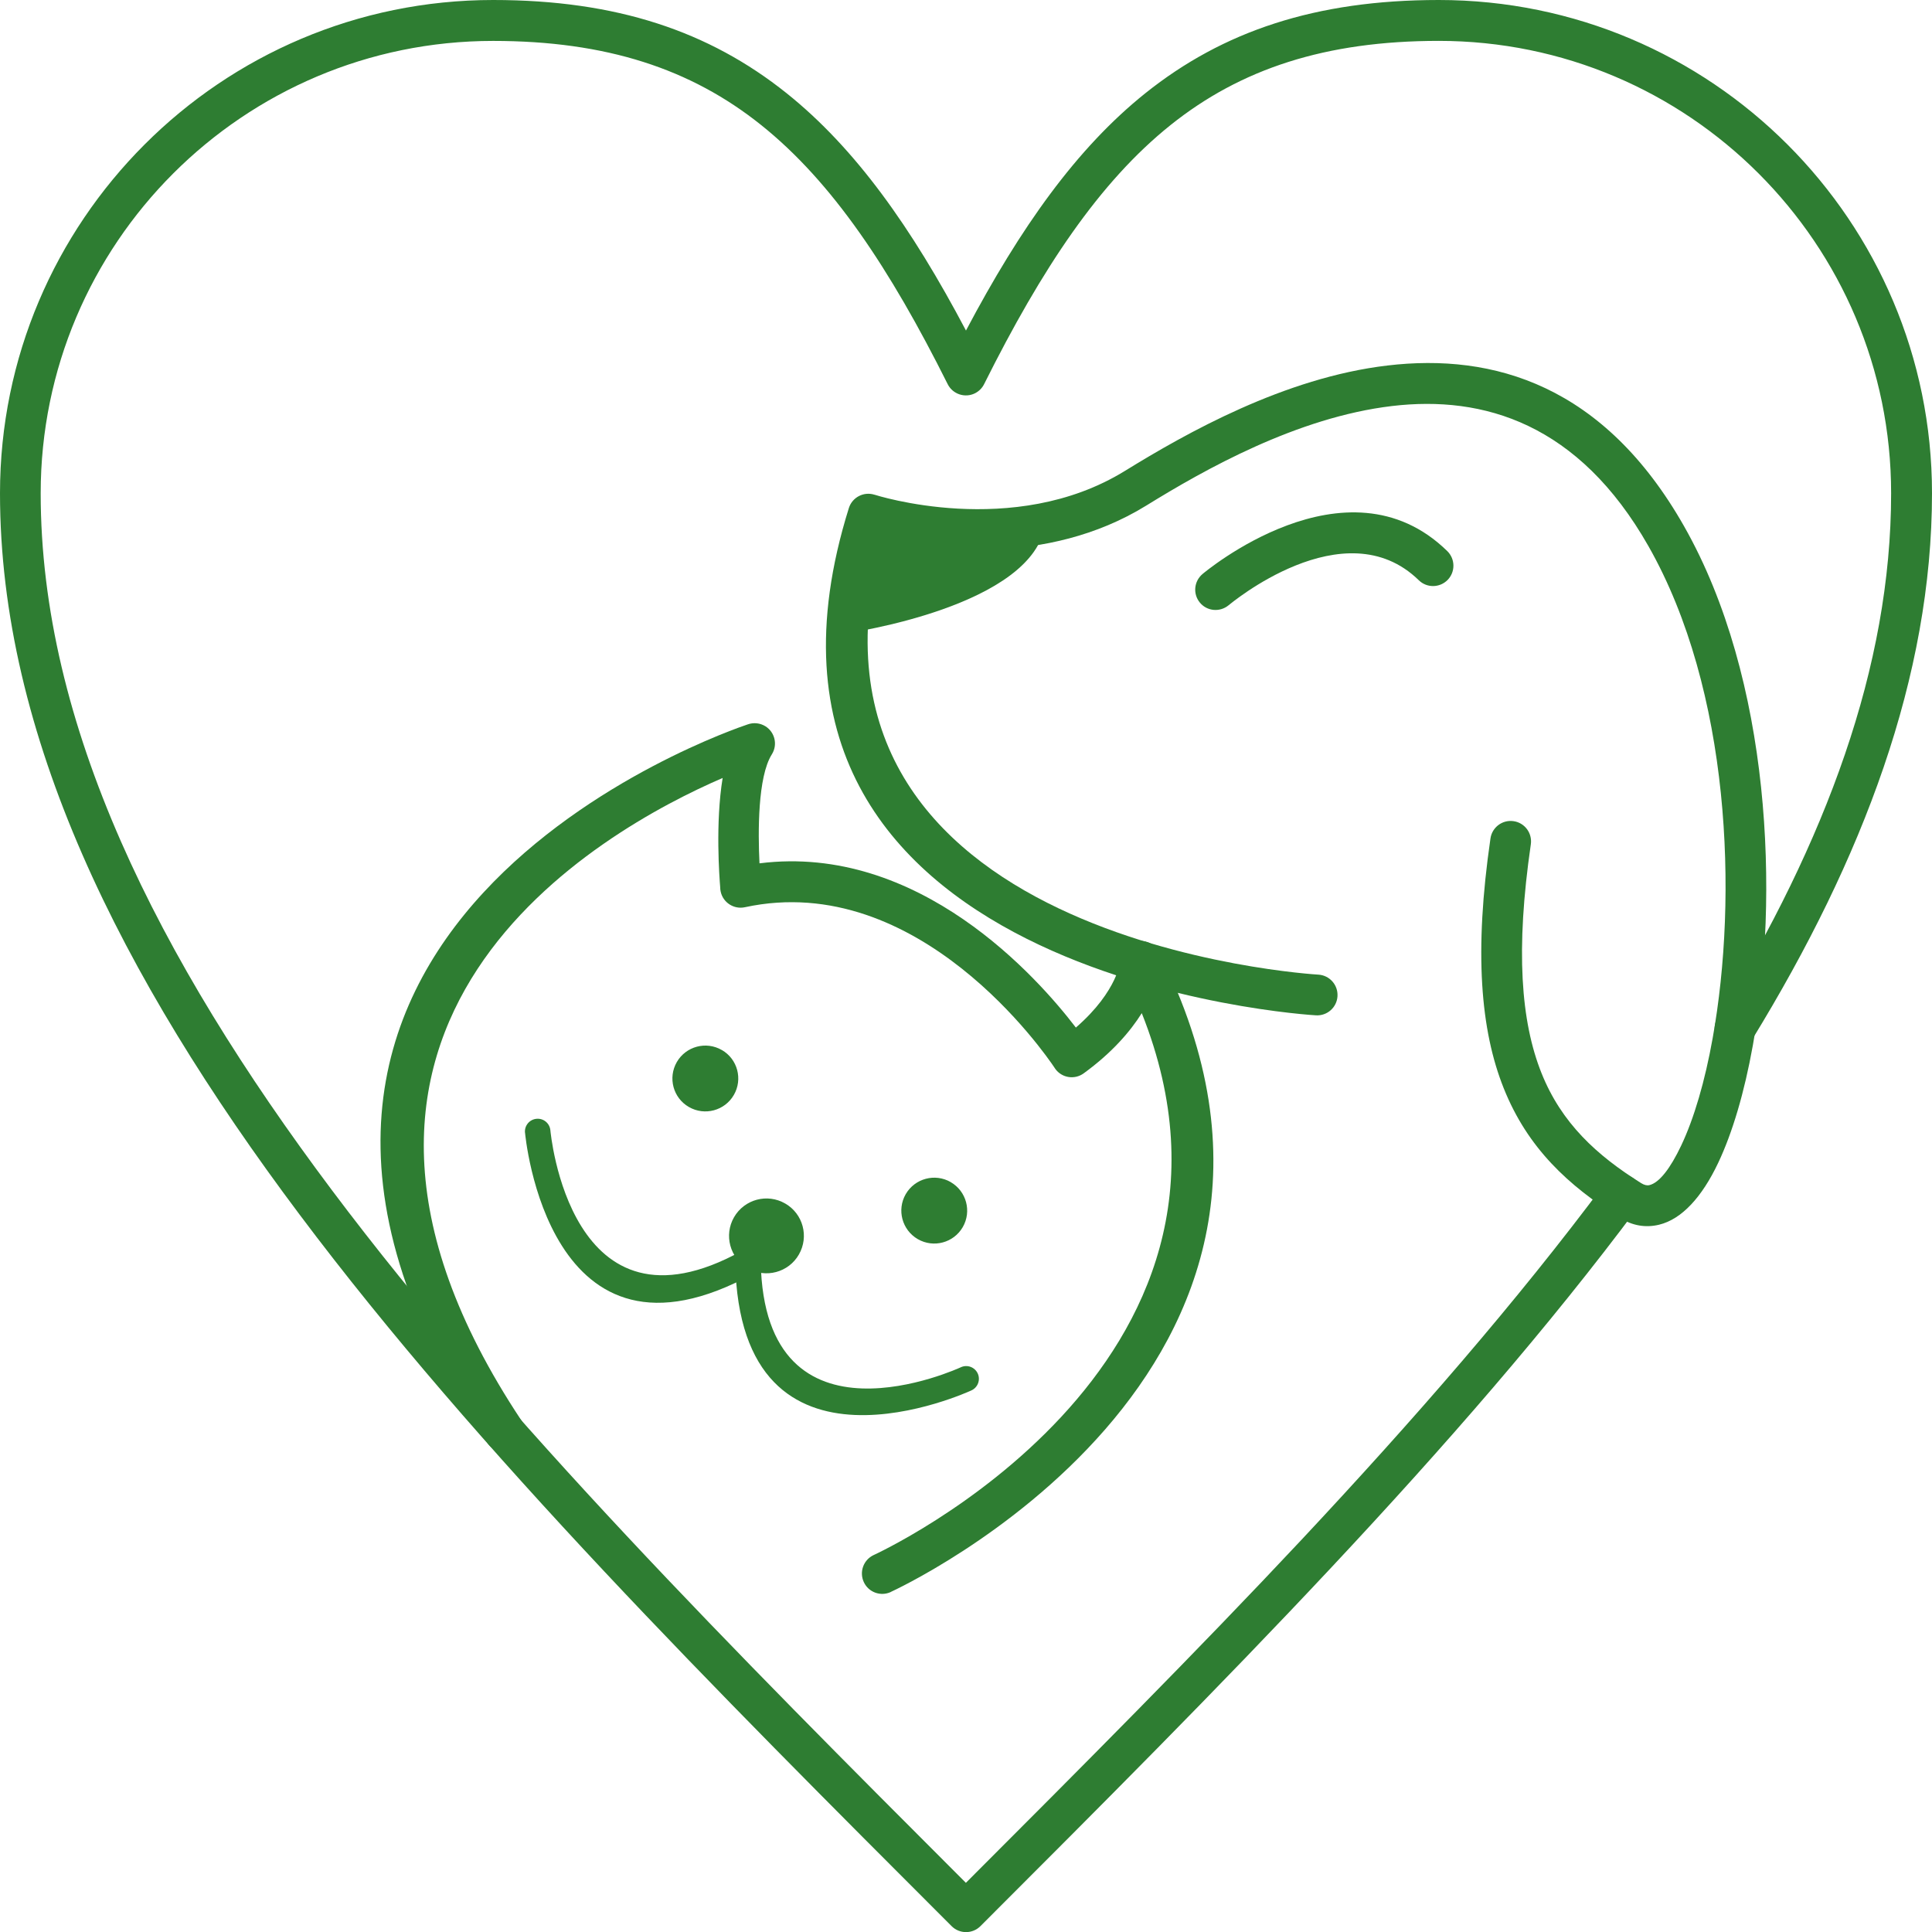
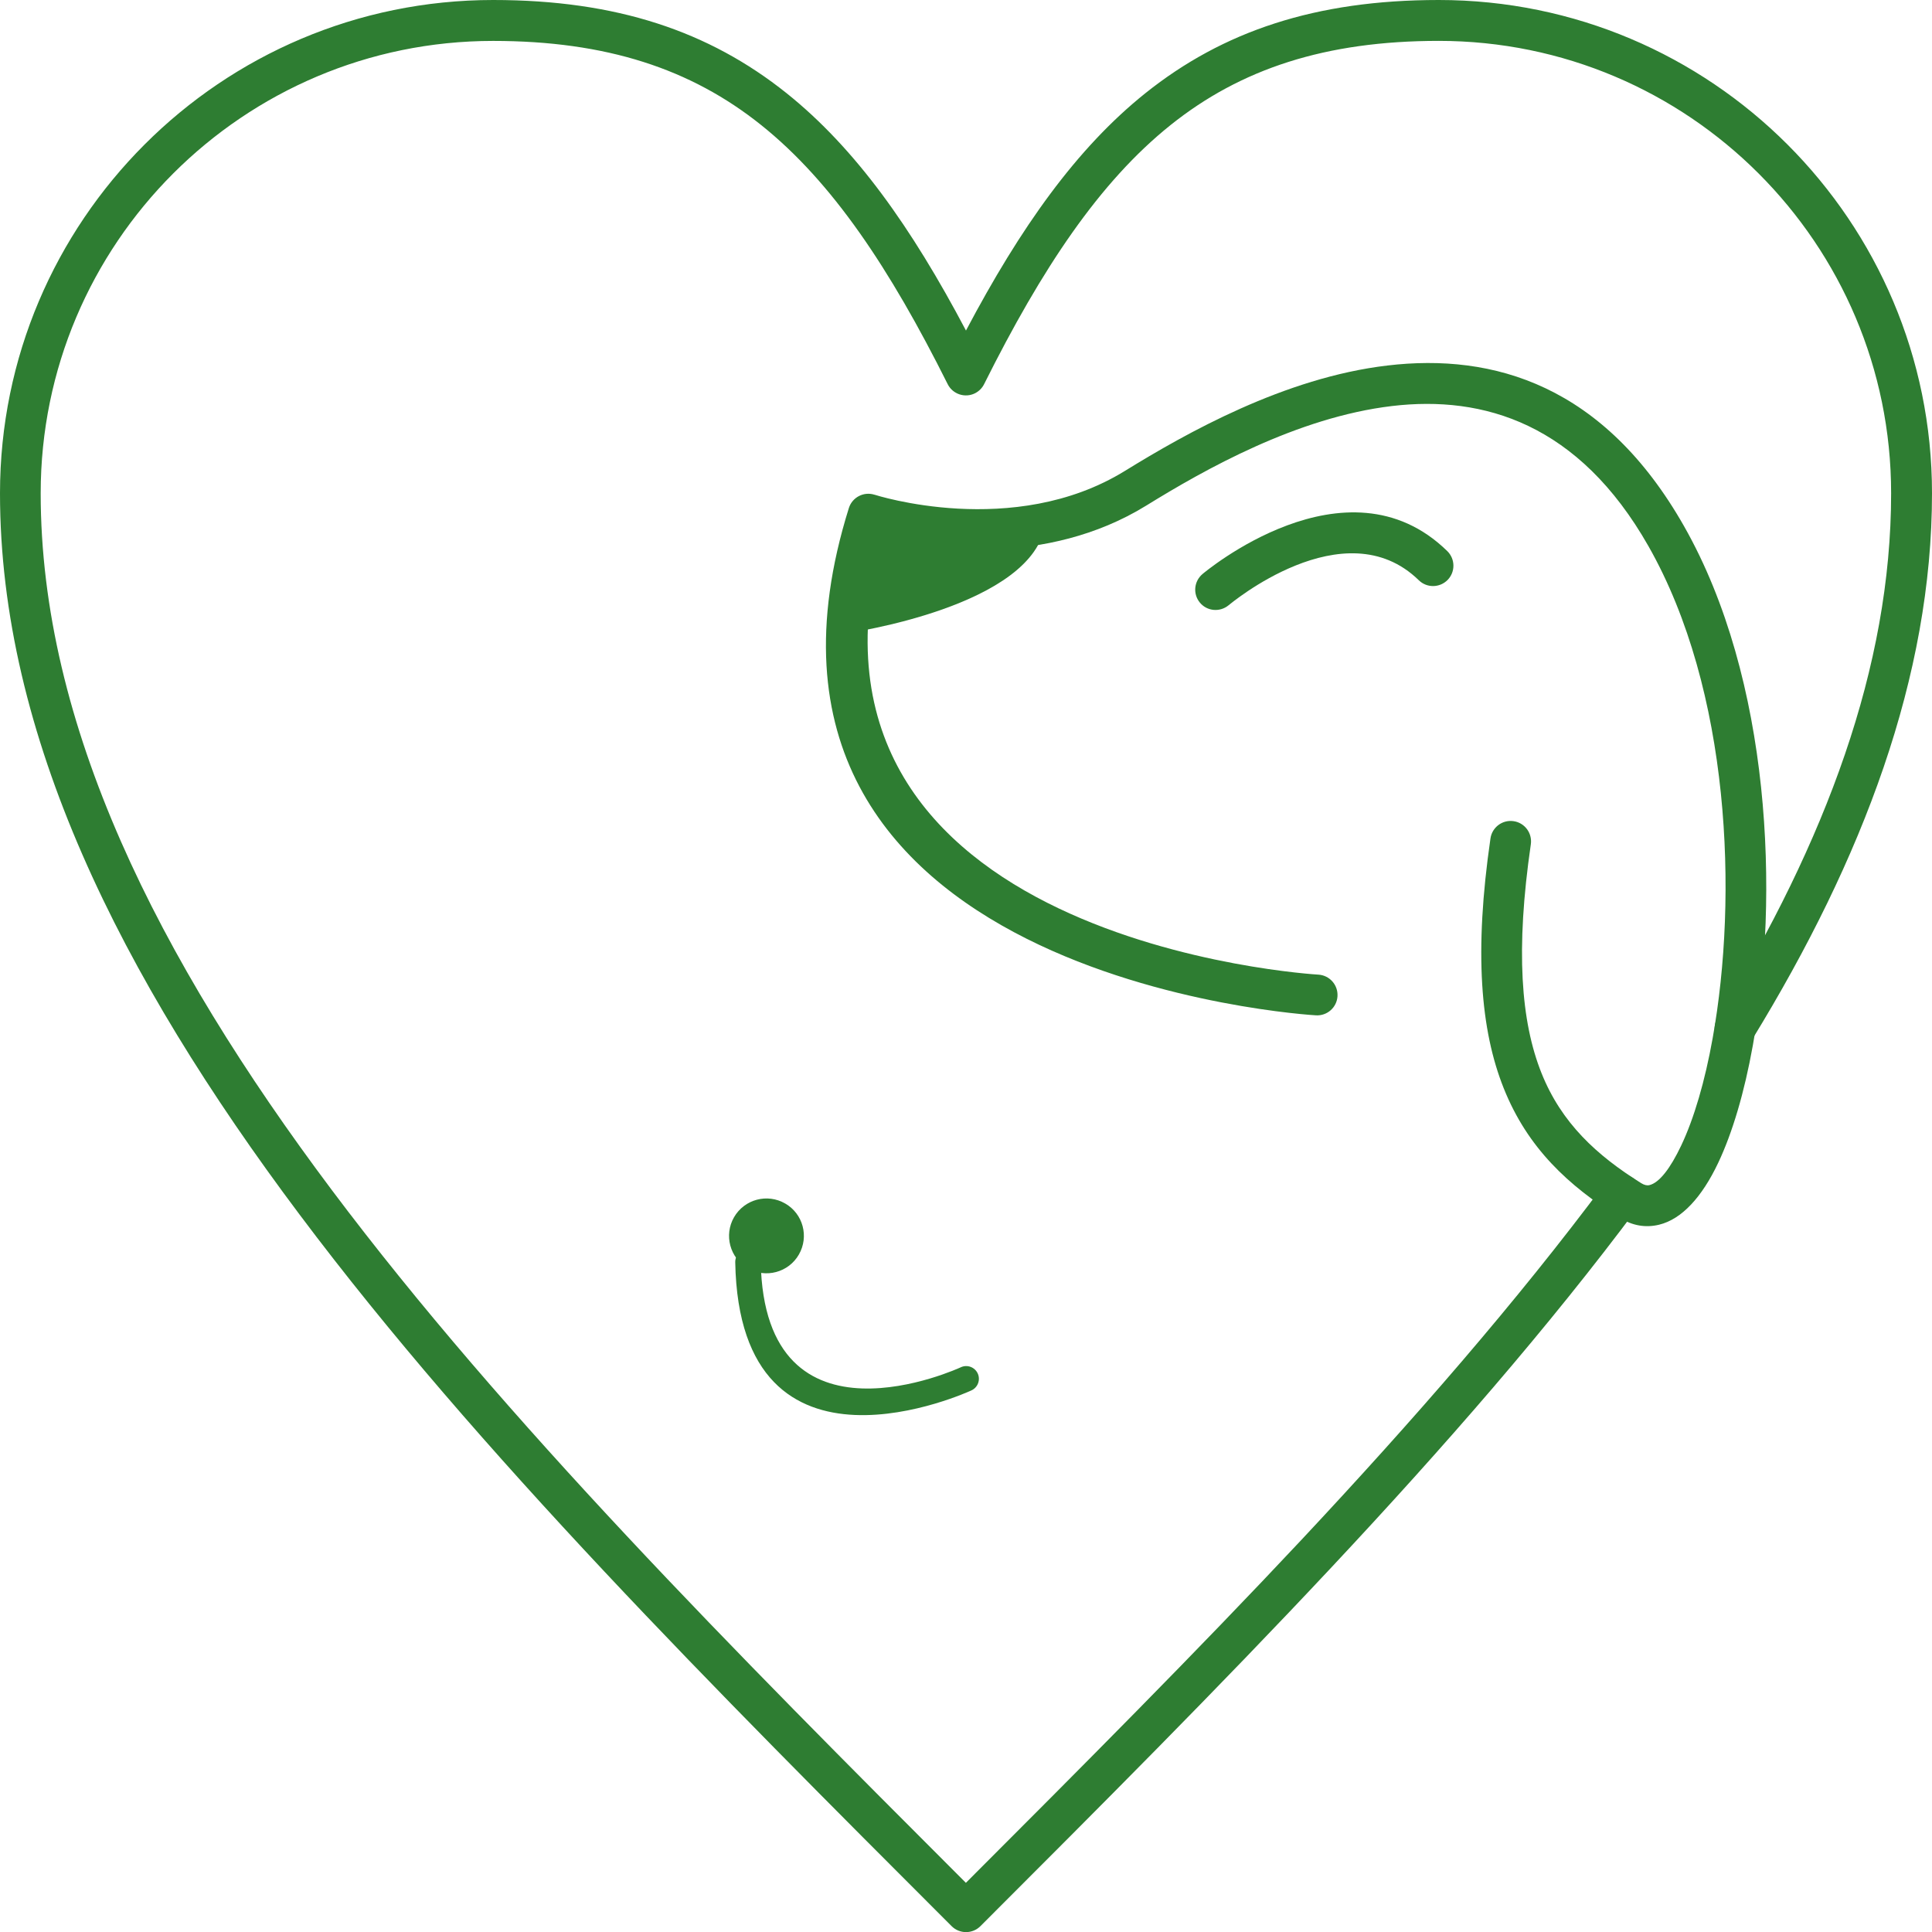
<svg xmlns="http://www.w3.org/2000/svg" width="100" height="100" viewBox="0 0 100 100" fill="none">
  <g clip-path="url(#clip0_8_45)">
    <path fill-rule="evenodd" clip-rule="evenodd" d="M63.59 31.329C63.142 31.699 62.478 31.64 62.108 31.194C61.735 30.745 61.797 30.084 62.245 29.709C62.267 29.69 69.681 23.414 74.909 28.523C75.327 28.931 75.336 29.598 74.931 30.015C74.523 30.432 73.856 30.442 73.439 30.036C69.582 26.267 63.609 31.315 63.593 31.329H63.59Z" fill="#2E7D32" />
    <path fill-rule="evenodd" clip-rule="evenodd" d="M68.242 50.447C68.823 50.485 69.264 50.983 69.228 51.567C69.193 52.148 68.692 52.589 68.111 52.553C68.019 52.549 36.303 50.722 43.936 26.3C44.109 25.743 44.702 25.432 45.257 25.605H45.262C45.281 25.61 52.451 27.935 58.225 24.374C61.408 22.413 66.482 19.547 71.809 18.919C77.314 18.264 83.026 19.946 87.163 27.23C91.667 35.155 92.111 46.393 90.728 54.102C90.291 56.543 89.668 58.642 88.93 60.196C88.093 61.961 87.049 63.106 85.873 63.391C85.185 63.557 84.501 63.45 83.83 63.03C81.178 61.372 79.07 59.423 77.834 56.332C76.629 53.322 76.292 49.275 77.146 43.4C77.229 42.821 77.763 42.42 78.339 42.503C78.918 42.584 79.316 43.12 79.236 43.697C78.439 49.178 78.721 52.878 79.788 55.544C80.823 58.132 82.642 59.797 84.943 61.237C85.106 61.339 85.249 61.372 85.372 61.342C85.887 61.218 86.456 60.478 87.018 59.294C87.68 57.898 88.247 55.976 88.648 53.73C89.966 46.391 89.563 35.731 85.325 28.271C81.719 21.924 76.793 20.453 72.051 21.016C67.132 21.599 62.34 24.31 59.328 26.17C54.138 29.37 48.056 28.449 45.663 27.899C39.987 48.815 68.154 50.442 68.237 50.447H68.242Z" fill="#2E7D32" />
-     <path fill-rule="evenodd" clip-rule="evenodd" d="M46.111 82.4C45.585 82.647 44.956 82.419 44.712 81.892C44.465 81.363 44.693 80.737 45.219 80.49C45.281 80.462 66.415 70.808 59.098 52.44C58.507 53.381 57.572 54.479 56.092 55.556C55.62 55.9 54.959 55.794 54.619 55.322C54.603 55.298 54.586 55.274 54.572 55.25C54.138 54.598 47.558 45.011 38.556 46.958C37.987 47.081 37.423 46.718 37.302 46.149C37.285 46.075 37.278 46.004 37.278 45.931C37.235 45.411 37.022 42.593 37.404 40.267C31.182 42.954 13.264 52.859 26.984 73.517C27.304 74.005 27.171 74.658 26.685 74.978C26.198 75.301 25.544 75.168 25.224 74.681C7.531 48.037 37.885 37.769 38.703 37.494C38.998 37.389 39.334 37.416 39.621 37.593C40.112 37.904 40.262 38.554 39.949 39.047C39.216 40.212 39.232 43.075 39.311 44.686C47.568 43.647 53.718 50.611 55.687 53.187C57.893 51.273 58.002 49.676 58.002 49.672C58.033 49.32 58.239 48.991 58.578 48.82C59.1 48.557 59.733 48.765 59.997 49.285C70.984 71.041 46.185 82.362 46.114 82.395L46.111 82.4Z" fill="#2E7D32" />
-     <path fill-rule="evenodd" clip-rule="evenodd" d="M27.173 58.626C27.14 58.263 27.406 57.943 27.769 57.909C28.132 57.874 28.452 58.139 28.487 58.502C28.492 58.535 29.474 69.681 38.395 64.748C38.713 64.57 39.116 64.686 39.292 65.006C39.467 65.326 39.351 65.725 39.033 65.903C28.338 71.819 27.18 58.666 27.176 58.628L27.173 58.626Z" fill="#2E7D32" />
    <path fill-rule="evenodd" clip-rule="evenodd" d="M49.736 70.768C50.065 70.616 50.457 70.763 50.608 71.093C50.758 71.422 50.613 71.814 50.283 71.966C50.248 71.98 38.279 77.556 38.056 65.334C38.049 64.968 38.338 64.667 38.703 64.662C39.066 64.655 39.368 64.945 39.375 65.31C39.562 75.502 49.707 70.78 49.736 70.768Z" fill="#2E7D32" />
    <path fill-rule="evenodd" clip-rule="evenodd" d="M40.641 62.293C41.569 62.826 41.884 64.01 41.348 64.938C40.815 65.863 39.631 66.18 38.703 65.647C37.778 65.111 37.461 63.927 37.994 63.002C38.53 62.075 39.714 61.757 40.639 62.293H40.641Z" fill="#2E7D32" />
-     <path fill-rule="evenodd" clip-rule="evenodd" d="M37.361 54.347C38.177 54.816 38.454 55.858 37.985 56.673C37.515 57.489 36.471 57.769 35.656 57.297C34.84 56.828 34.562 55.786 35.032 54.971C35.504 54.157 36.545 53.877 37.361 54.349V54.347ZM49.209 61.187C50.025 61.659 50.302 62.701 49.833 63.514C49.363 64.328 48.322 64.608 47.506 64.138C46.69 63.666 46.41 62.625 46.88 61.809C47.352 60.995 48.393 60.715 49.209 61.185V61.187Z" fill="#2E7D32" />
    <path fill-rule="evenodd" clip-rule="evenodd" d="M43.841 32.771C43.841 32.771 53.571 31.4 54.109 27.071L44.871 26.846L43.841 32.769V32.771Z" fill="#2E7D32" />
    <path fill-rule="evenodd" clip-rule="evenodd" d="M83.093 61.223C83.439 60.756 84.098 60.656 84.568 61.002C85.035 61.349 85.135 62.011 84.788 62.478C80.166 68.685 74.743 74.902 68.922 81.119C63.014 87.431 56.88 93.562 50.748 99.696C50.336 100.109 49.667 100.109 49.254 99.696C37.003 87.443 24.747 75.192 15.51 62.871C6.203 50.464 0 38.028 0 25.532C0 18.485 2.861 12.104 7.479 7.484C12.097 2.861 18.48 0 25.527 0C31.898 0 36.694 1.611 40.715 4.825C44.278 7.676 47.178 11.767 49.999 17.109C52.822 11.767 55.722 7.676 59.283 4.825C63.303 1.611 68.099 0 74.471 0C81.518 0 87.901 2.861 92.521 7.481C97.142 12.104 100 18.485 100 25.529C100 30.264 99.108 34.996 97.493 39.721C95.889 44.415 93.57 49.102 90.704 53.782C90.401 54.28 89.751 54.437 89.255 54.133C88.757 53.83 88.6 53.18 88.904 52.684C91.691 48.13 93.942 43.583 95.493 39.043C97.035 34.534 97.884 30.029 97.884 25.529C97.884 19.068 95.261 13.214 91.022 8.976C86.783 4.737 80.929 2.116 74.468 2.116C68.602 2.116 64.221 3.567 60.594 6.468C56.906 9.417 53.931 13.893 50.938 19.882C50.841 20.079 50.68 20.247 50.466 20.356C49.947 20.615 49.313 20.404 49.052 19.884C46.059 13.895 43.082 9.419 39.396 6.471C35.767 3.567 31.388 2.118 25.522 2.118C19.059 2.118 13.207 4.739 8.966 8.978C4.727 13.217 2.106 19.071 2.106 25.532C2.106 37.508 8.138 49.546 17.185 61.61C26.115 73.514 38.023 85.484 49.994 97.455C55.976 91.47 61.939 85.493 67.381 79.682C73.137 73.531 78.503 67.381 83.088 61.223H83.093Z" fill="#2E7D32" />
  </g>
  <defs>
    <clipPath id="clip0_8_45">
      <rect width="100" height="100" fill="white" />
    </clipPath>
  </defs>
</svg>